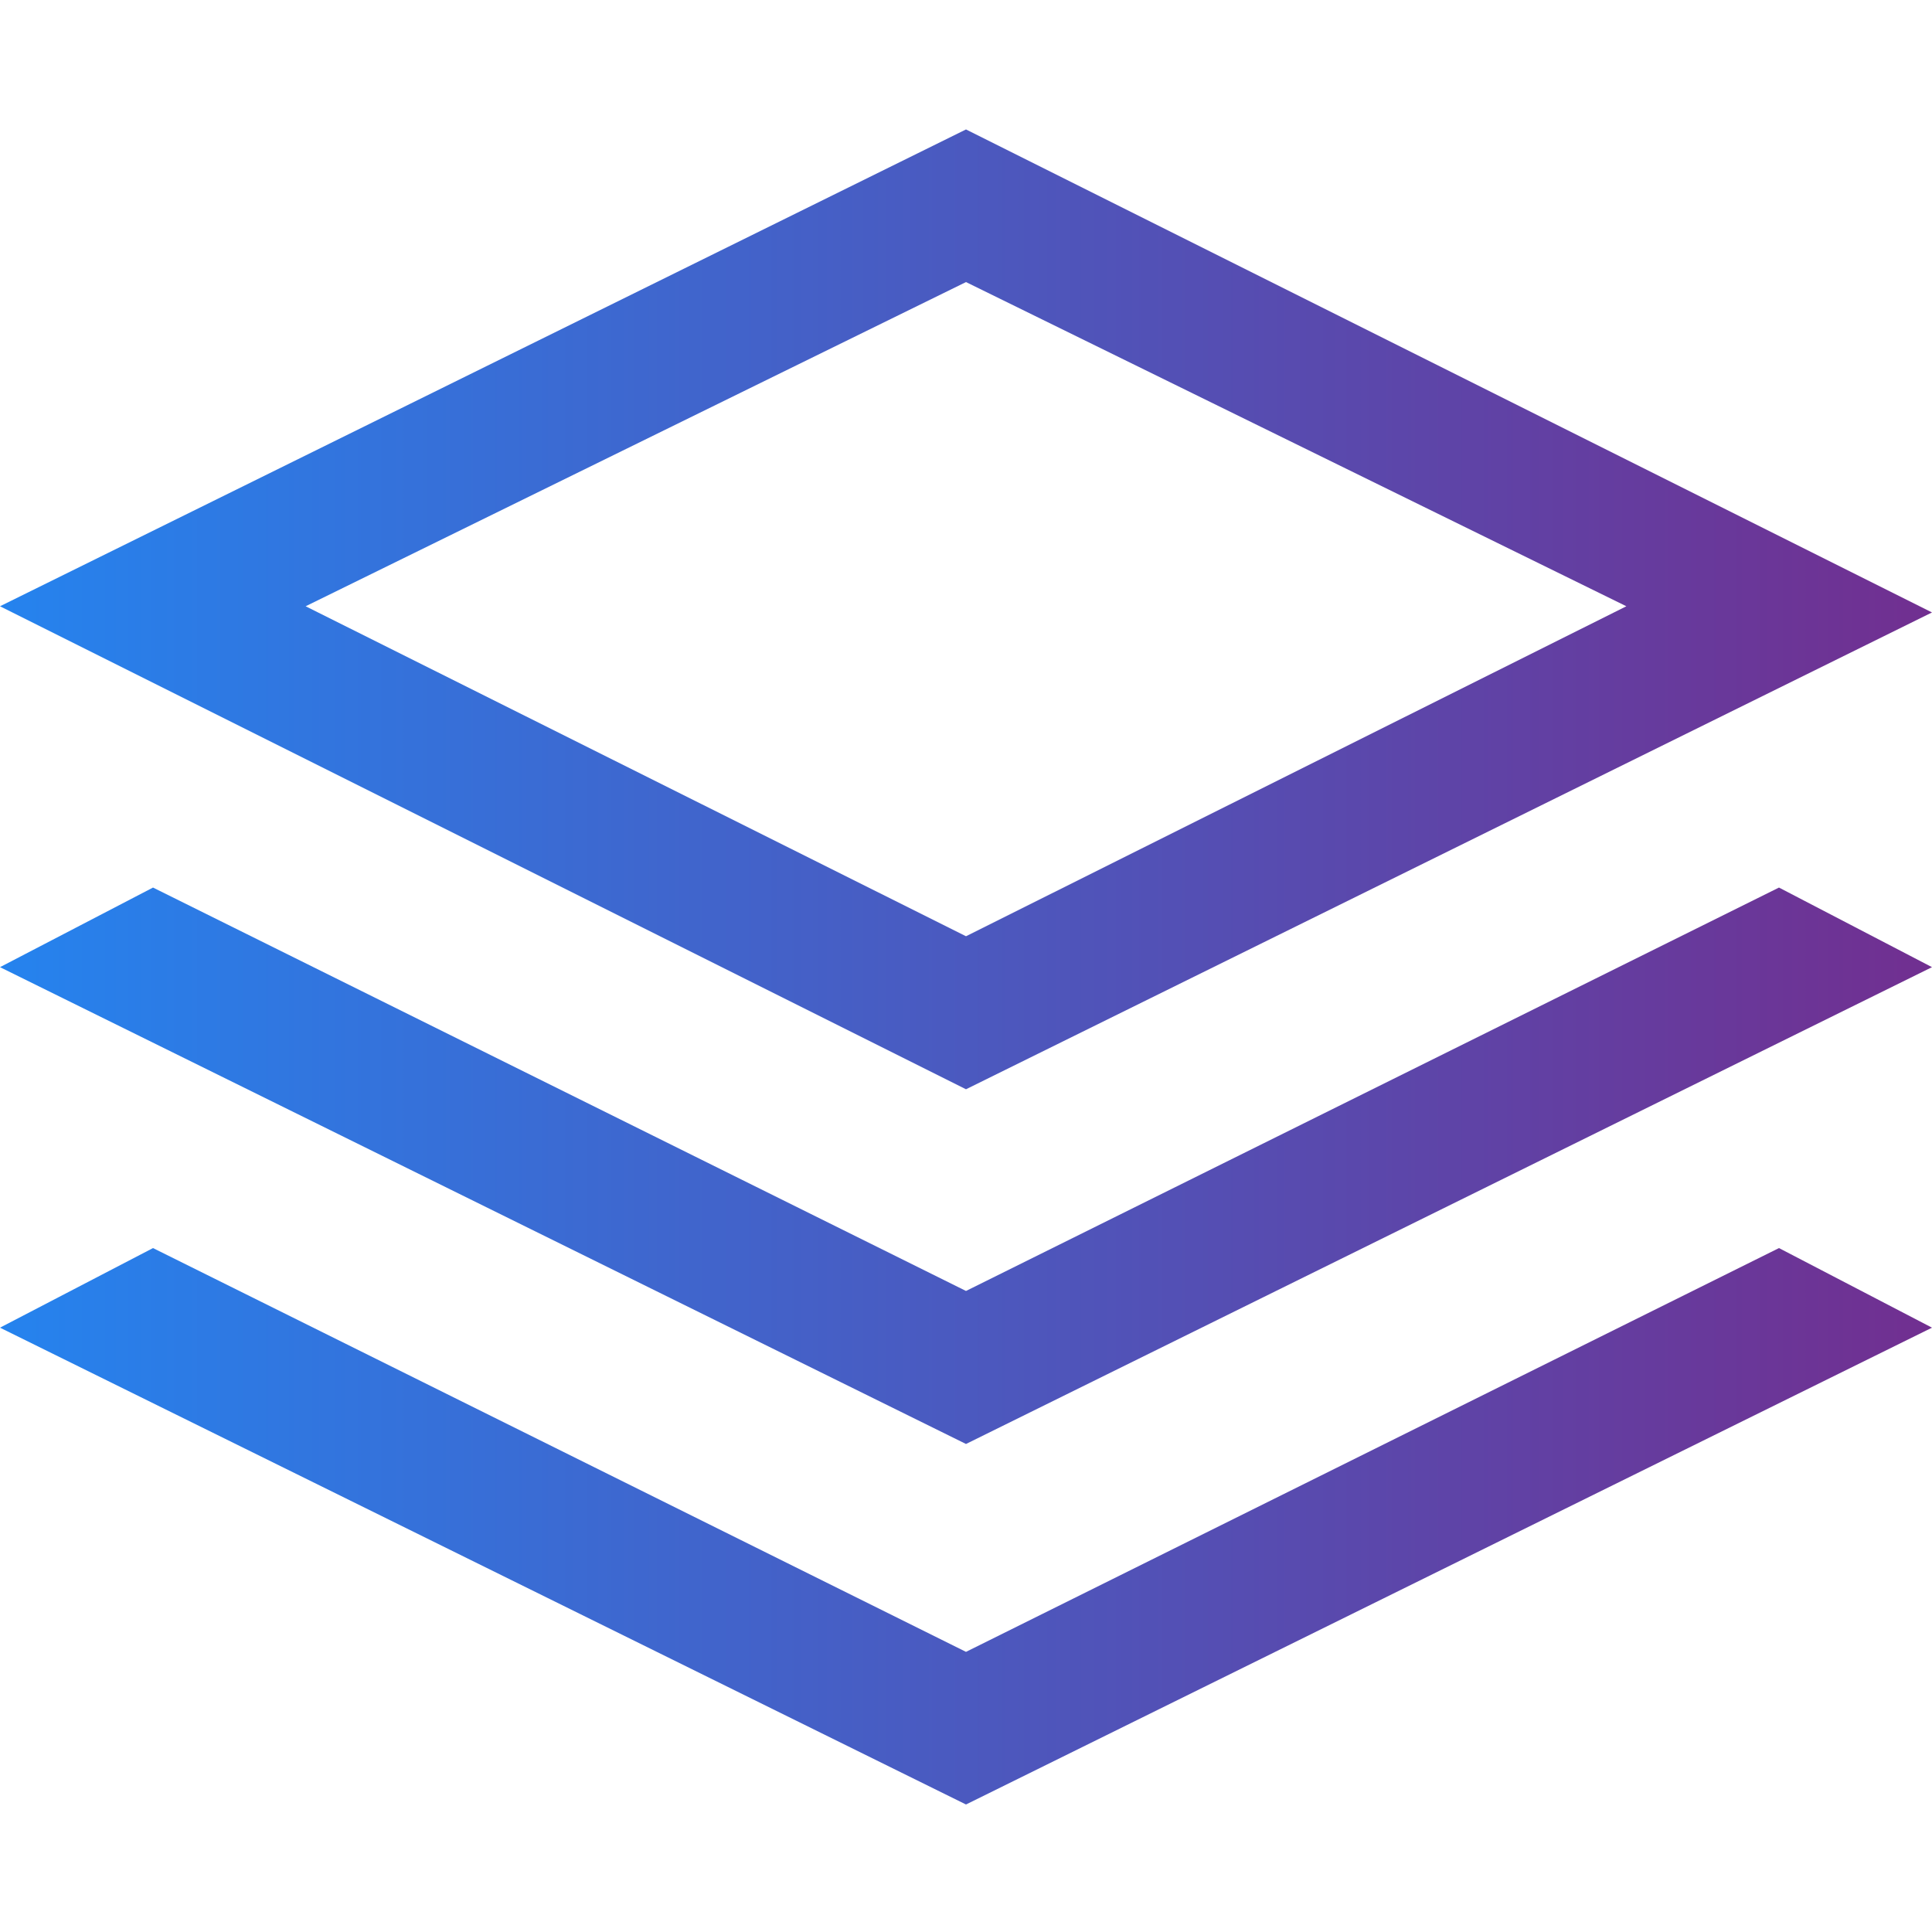
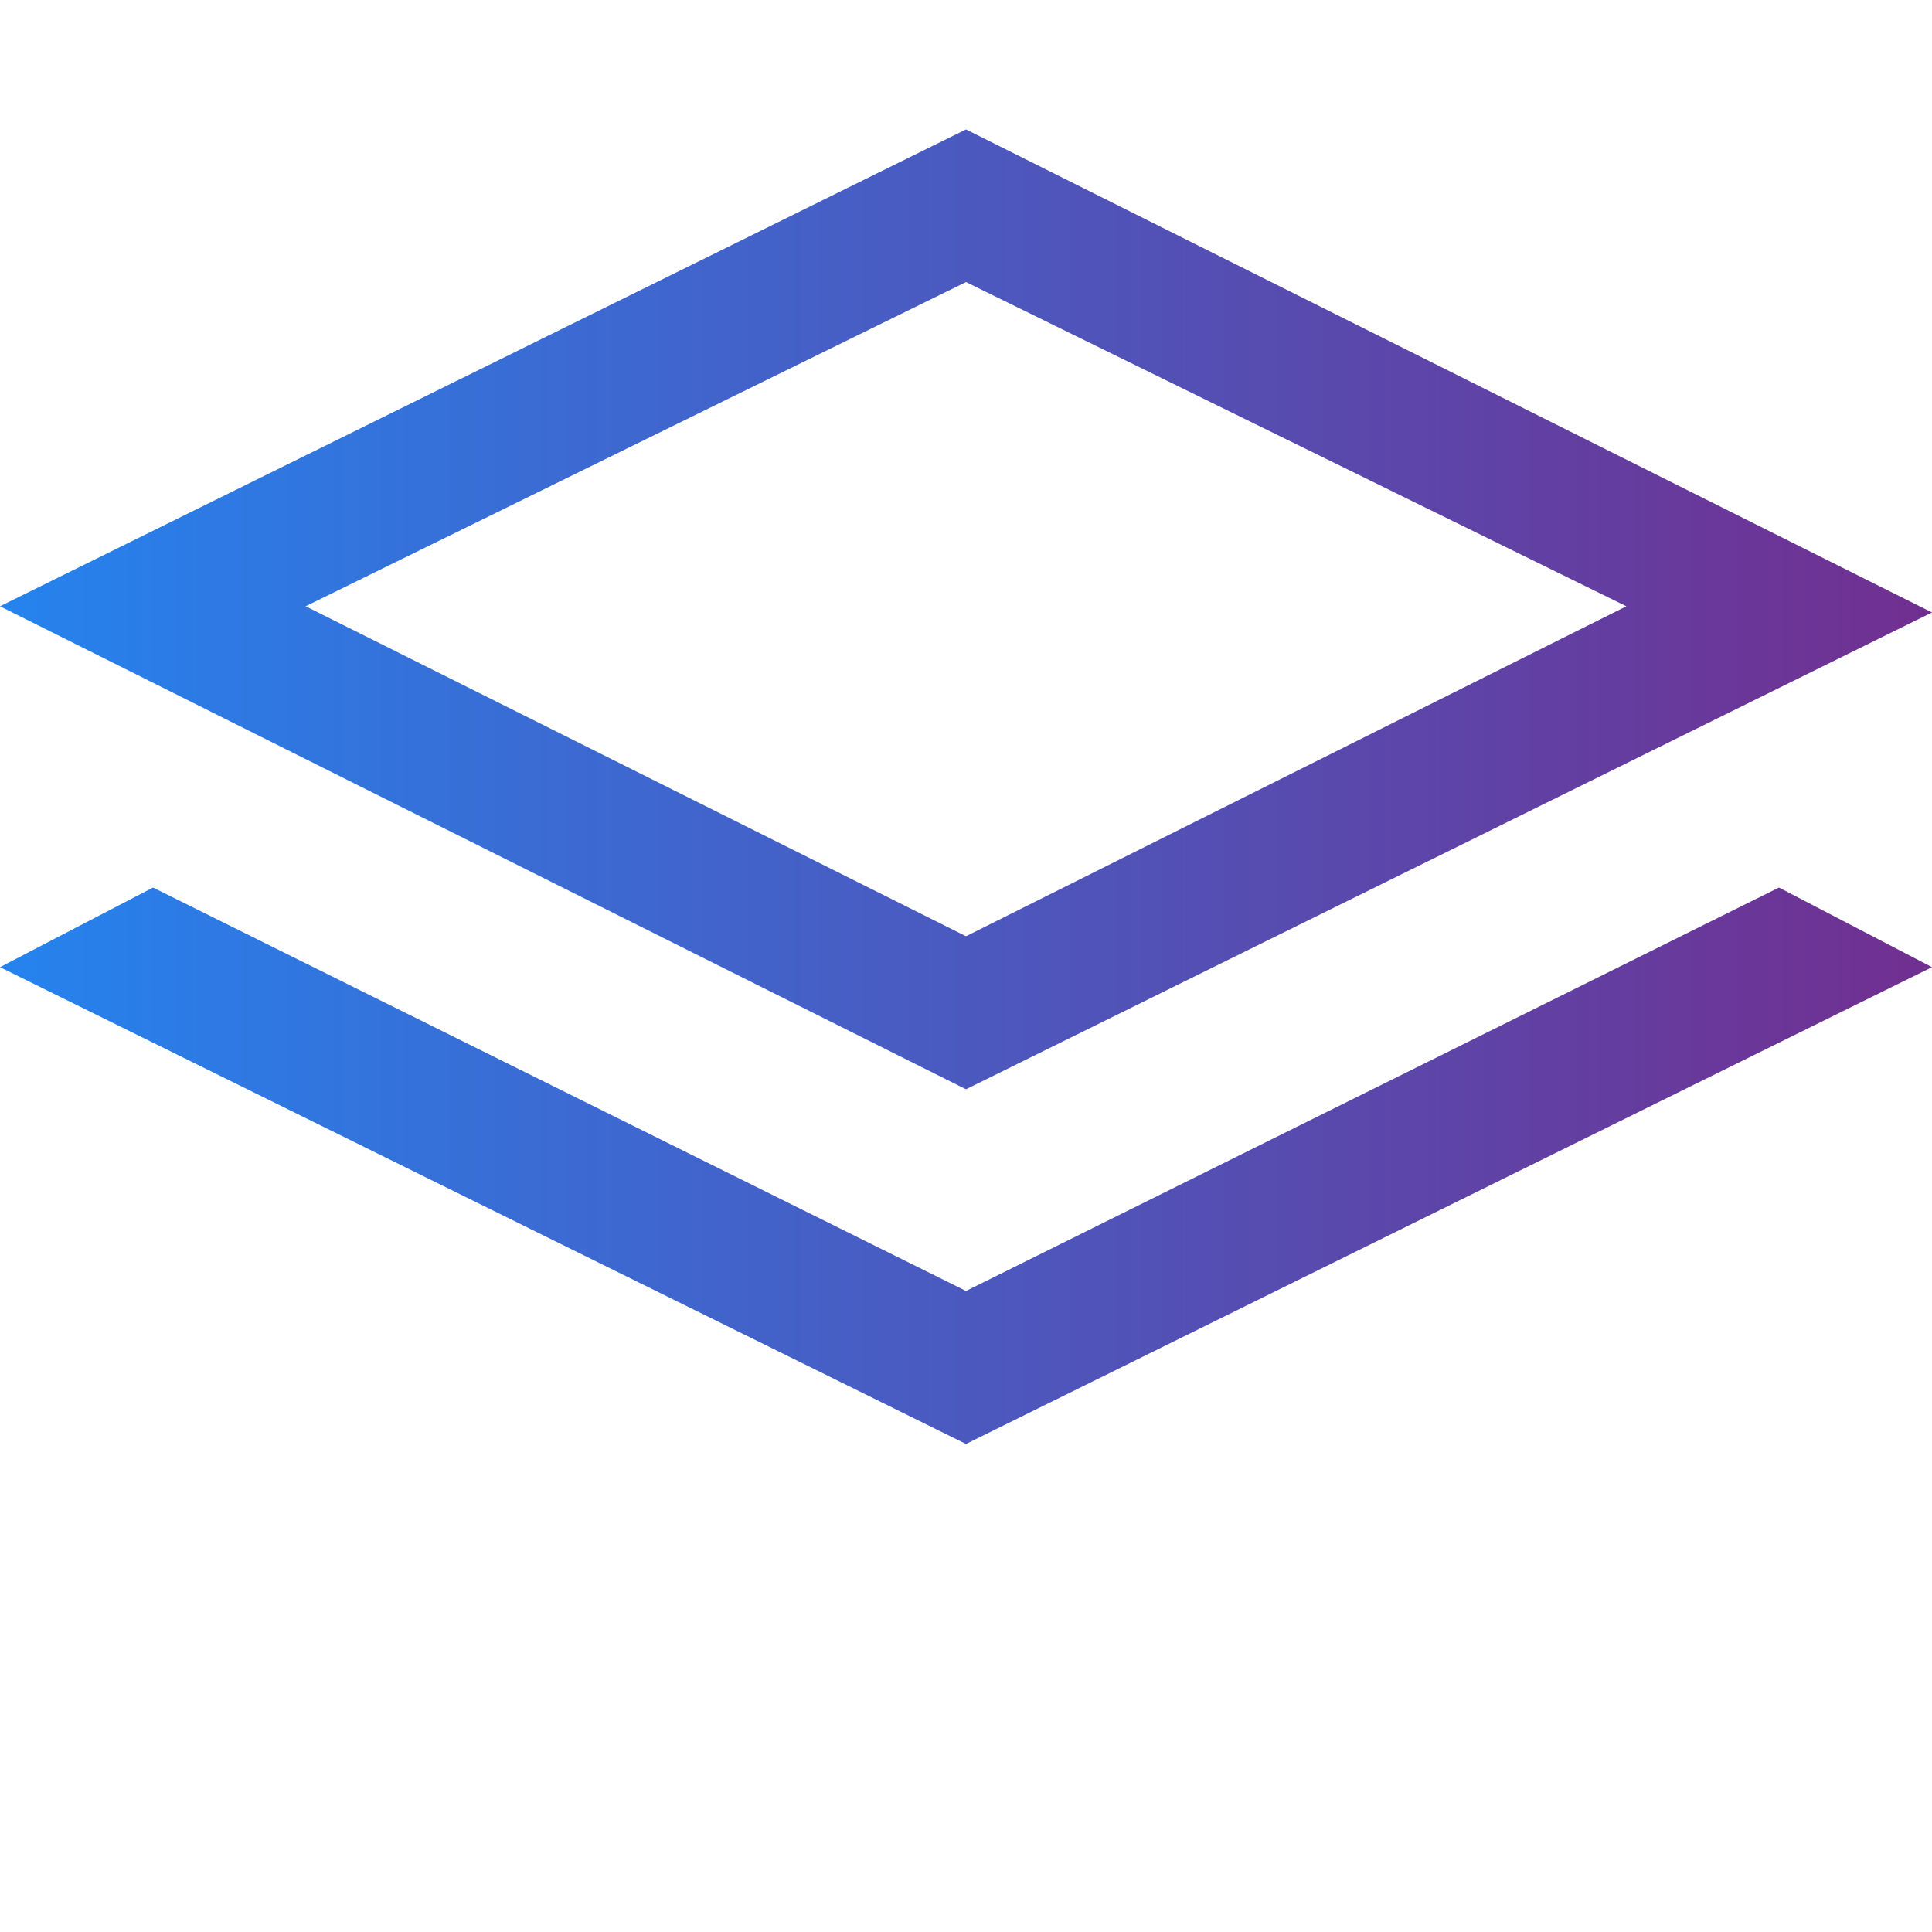
<svg xmlns="http://www.w3.org/2000/svg" version="1.1" id="Layer_1" x="0px" y="0px" width="500px" height="500px" viewBox="0 0 500 500" style="enable-background:new 0 0 500 500;" xml:space="preserve">
  <style type="text/css">
	.st0{fill:url(#SVGID_1_);}
	.st1{fill:url(#SVGID_2_);}
	.st2{fill:url(#SVGID_3_);}
</style>
  <linearGradient id="SVGID_1_" gradientUnits="userSpaceOnUse" x1="0" y1="157.694" x2="500" y2="157.694">
    <stop offset="8.179330e-04" style="stop-color:#2583EE" />
    <stop offset="1" style="stop-color:#712F90" />
  </linearGradient>
  <path class="st0" d="M250,33.5L0,156.9l250,125l250-123.4L250,33.5z M79.1,156.9L250,73l170.9,83.9L250,242.3L79.1,156.9z" />
  <linearGradient id="SVGID_2_" gradientUnits="userSpaceOnUse" x1="0" y1="301.682" x2="500" y2="301.682">
    <stop offset="8.179330e-04" style="stop-color:#2583EE" />
    <stop offset="1" style="stop-color:#712F90" />
  </linearGradient>
  <path class="st1" d="M460.4,229.7L250,334.1L39.6,229.7L0,250.3l250,123.4l250-123.4L460.4,229.7z" />
  <linearGradient id="SVGID_3_" gradientUnits="userSpaceOnUse" x1="0" y1="395.036" x2="500" y2="395.036">
    <stop offset="8.179330e-04" style="stop-color:#2583EE" />
    <stop offset="1" style="stop-color:#712F90" />
  </linearGradient>
-   <path class="st2" d="M460.4,323L250,427.5L39.6,323L0,343.6L250,467l250-123.4C500,343.6,460.4,323,460.4,323z" />
</svg>